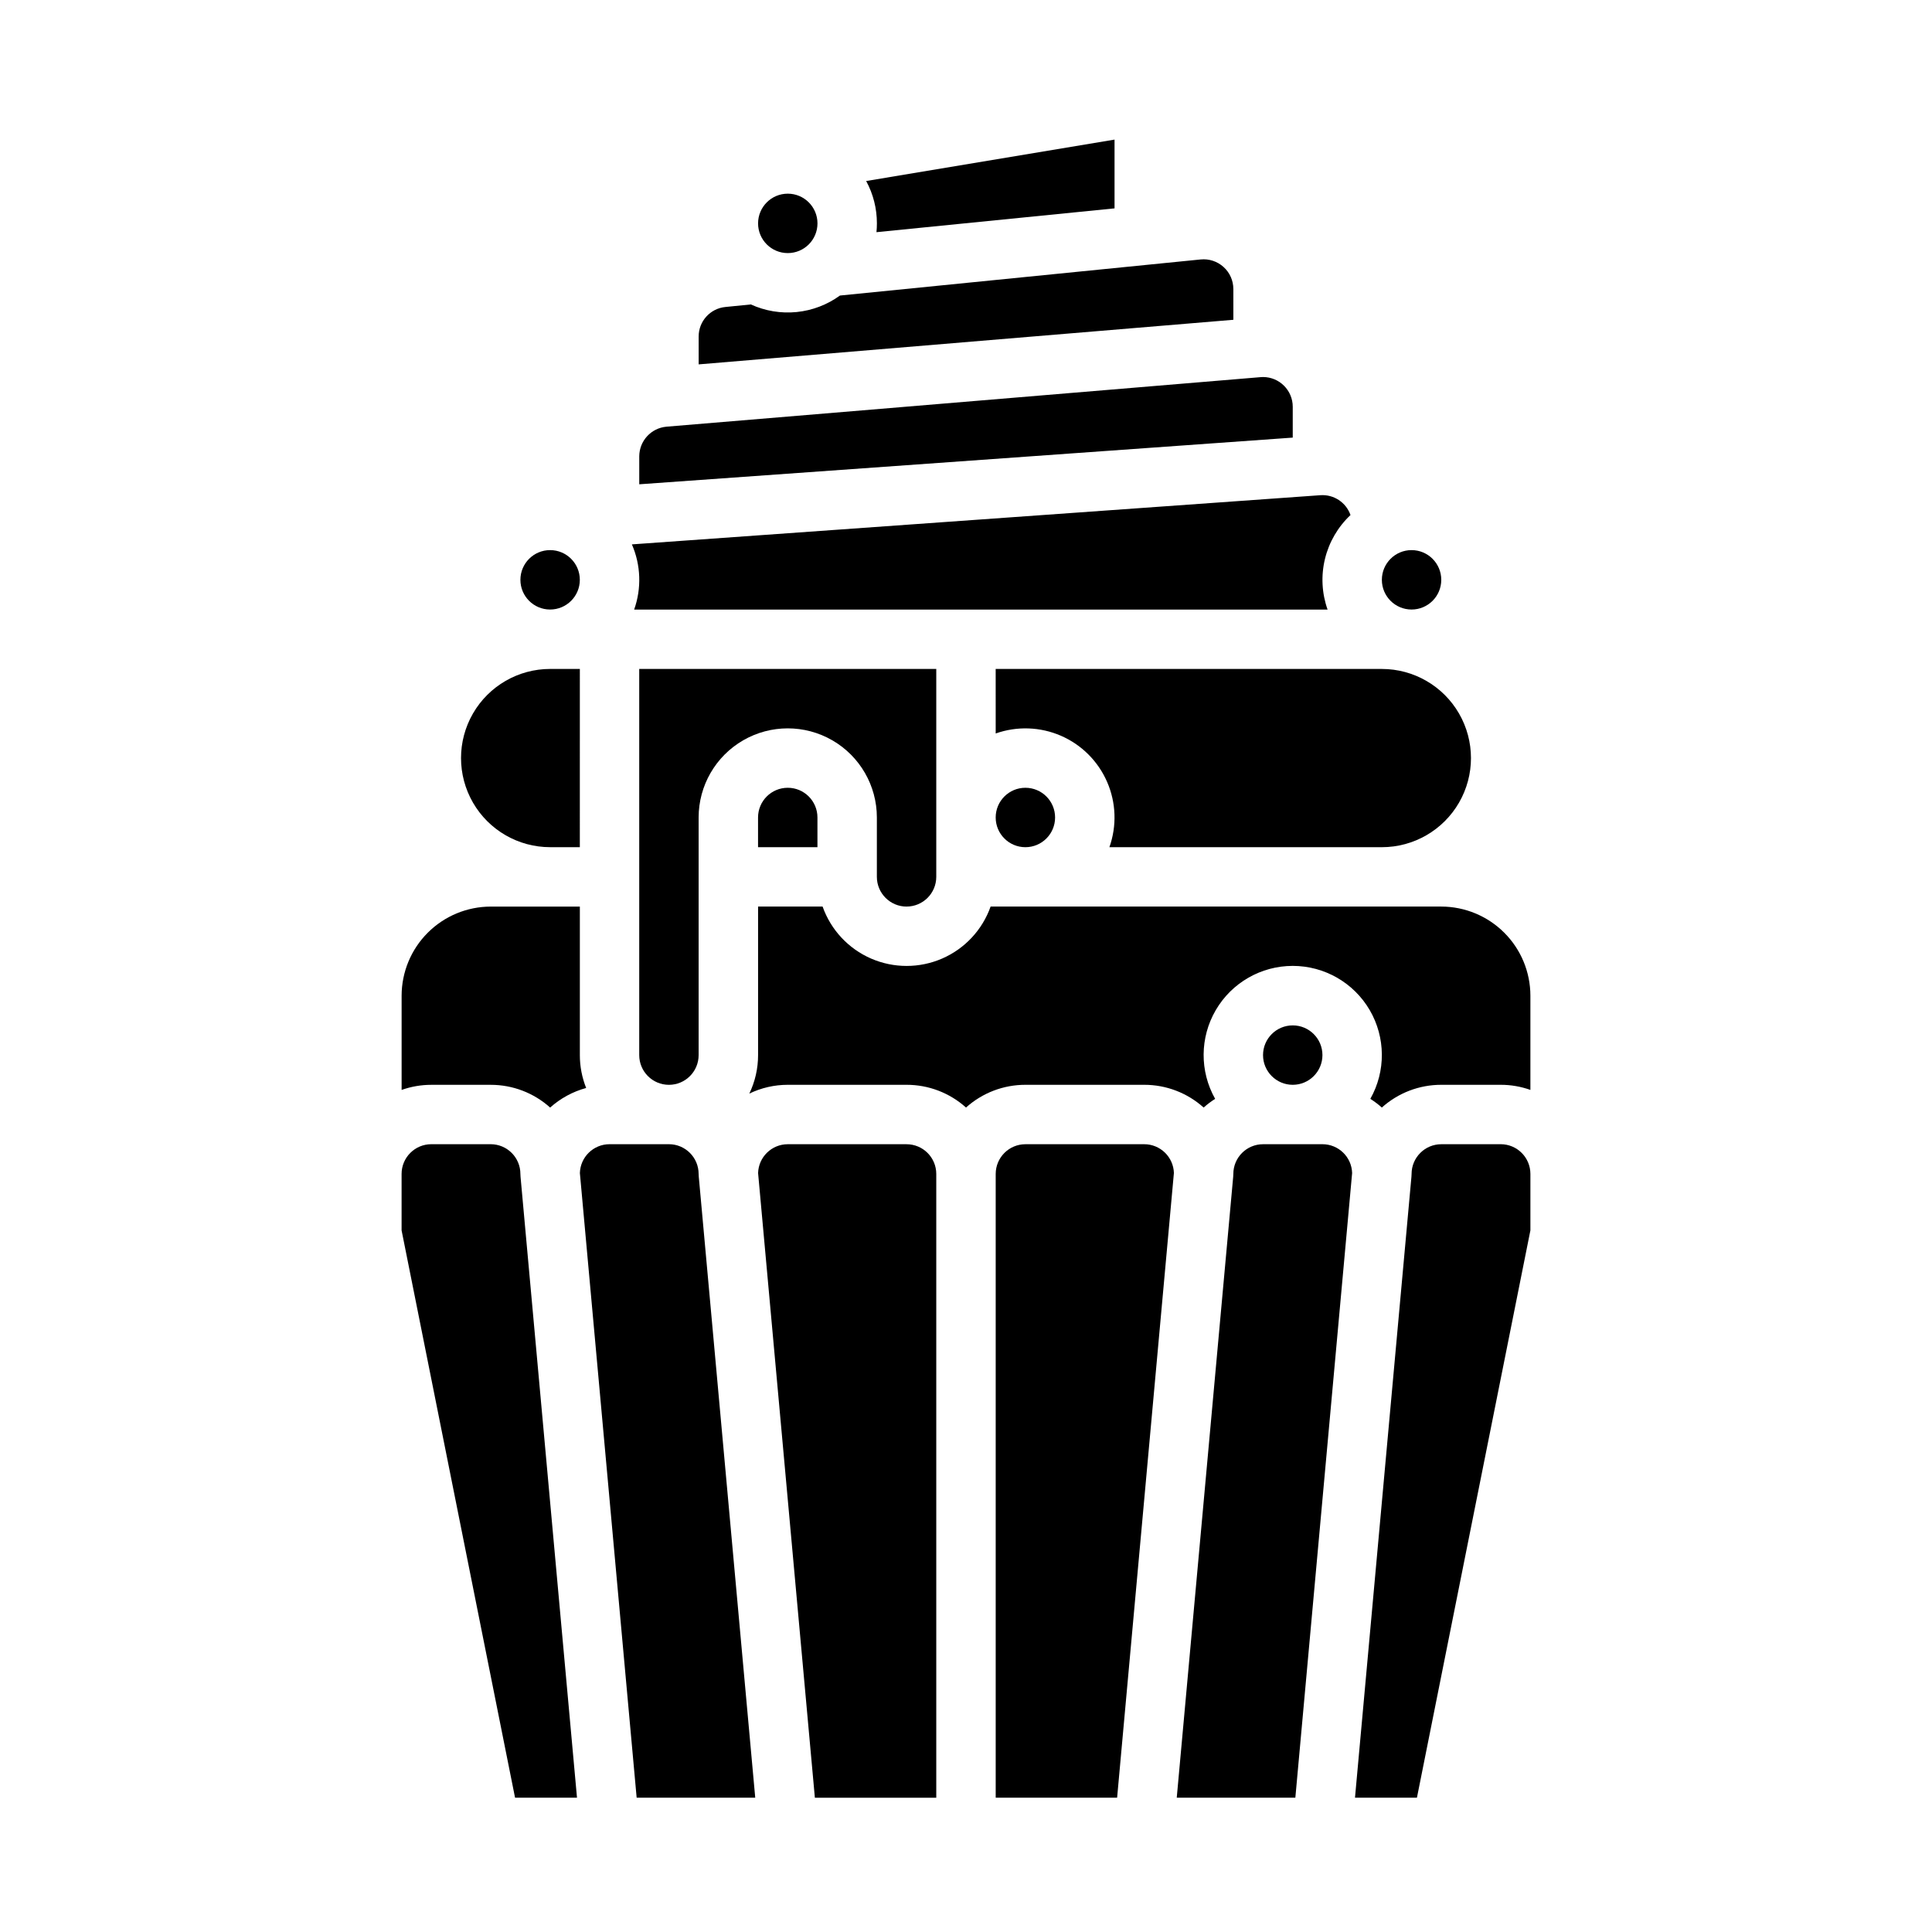
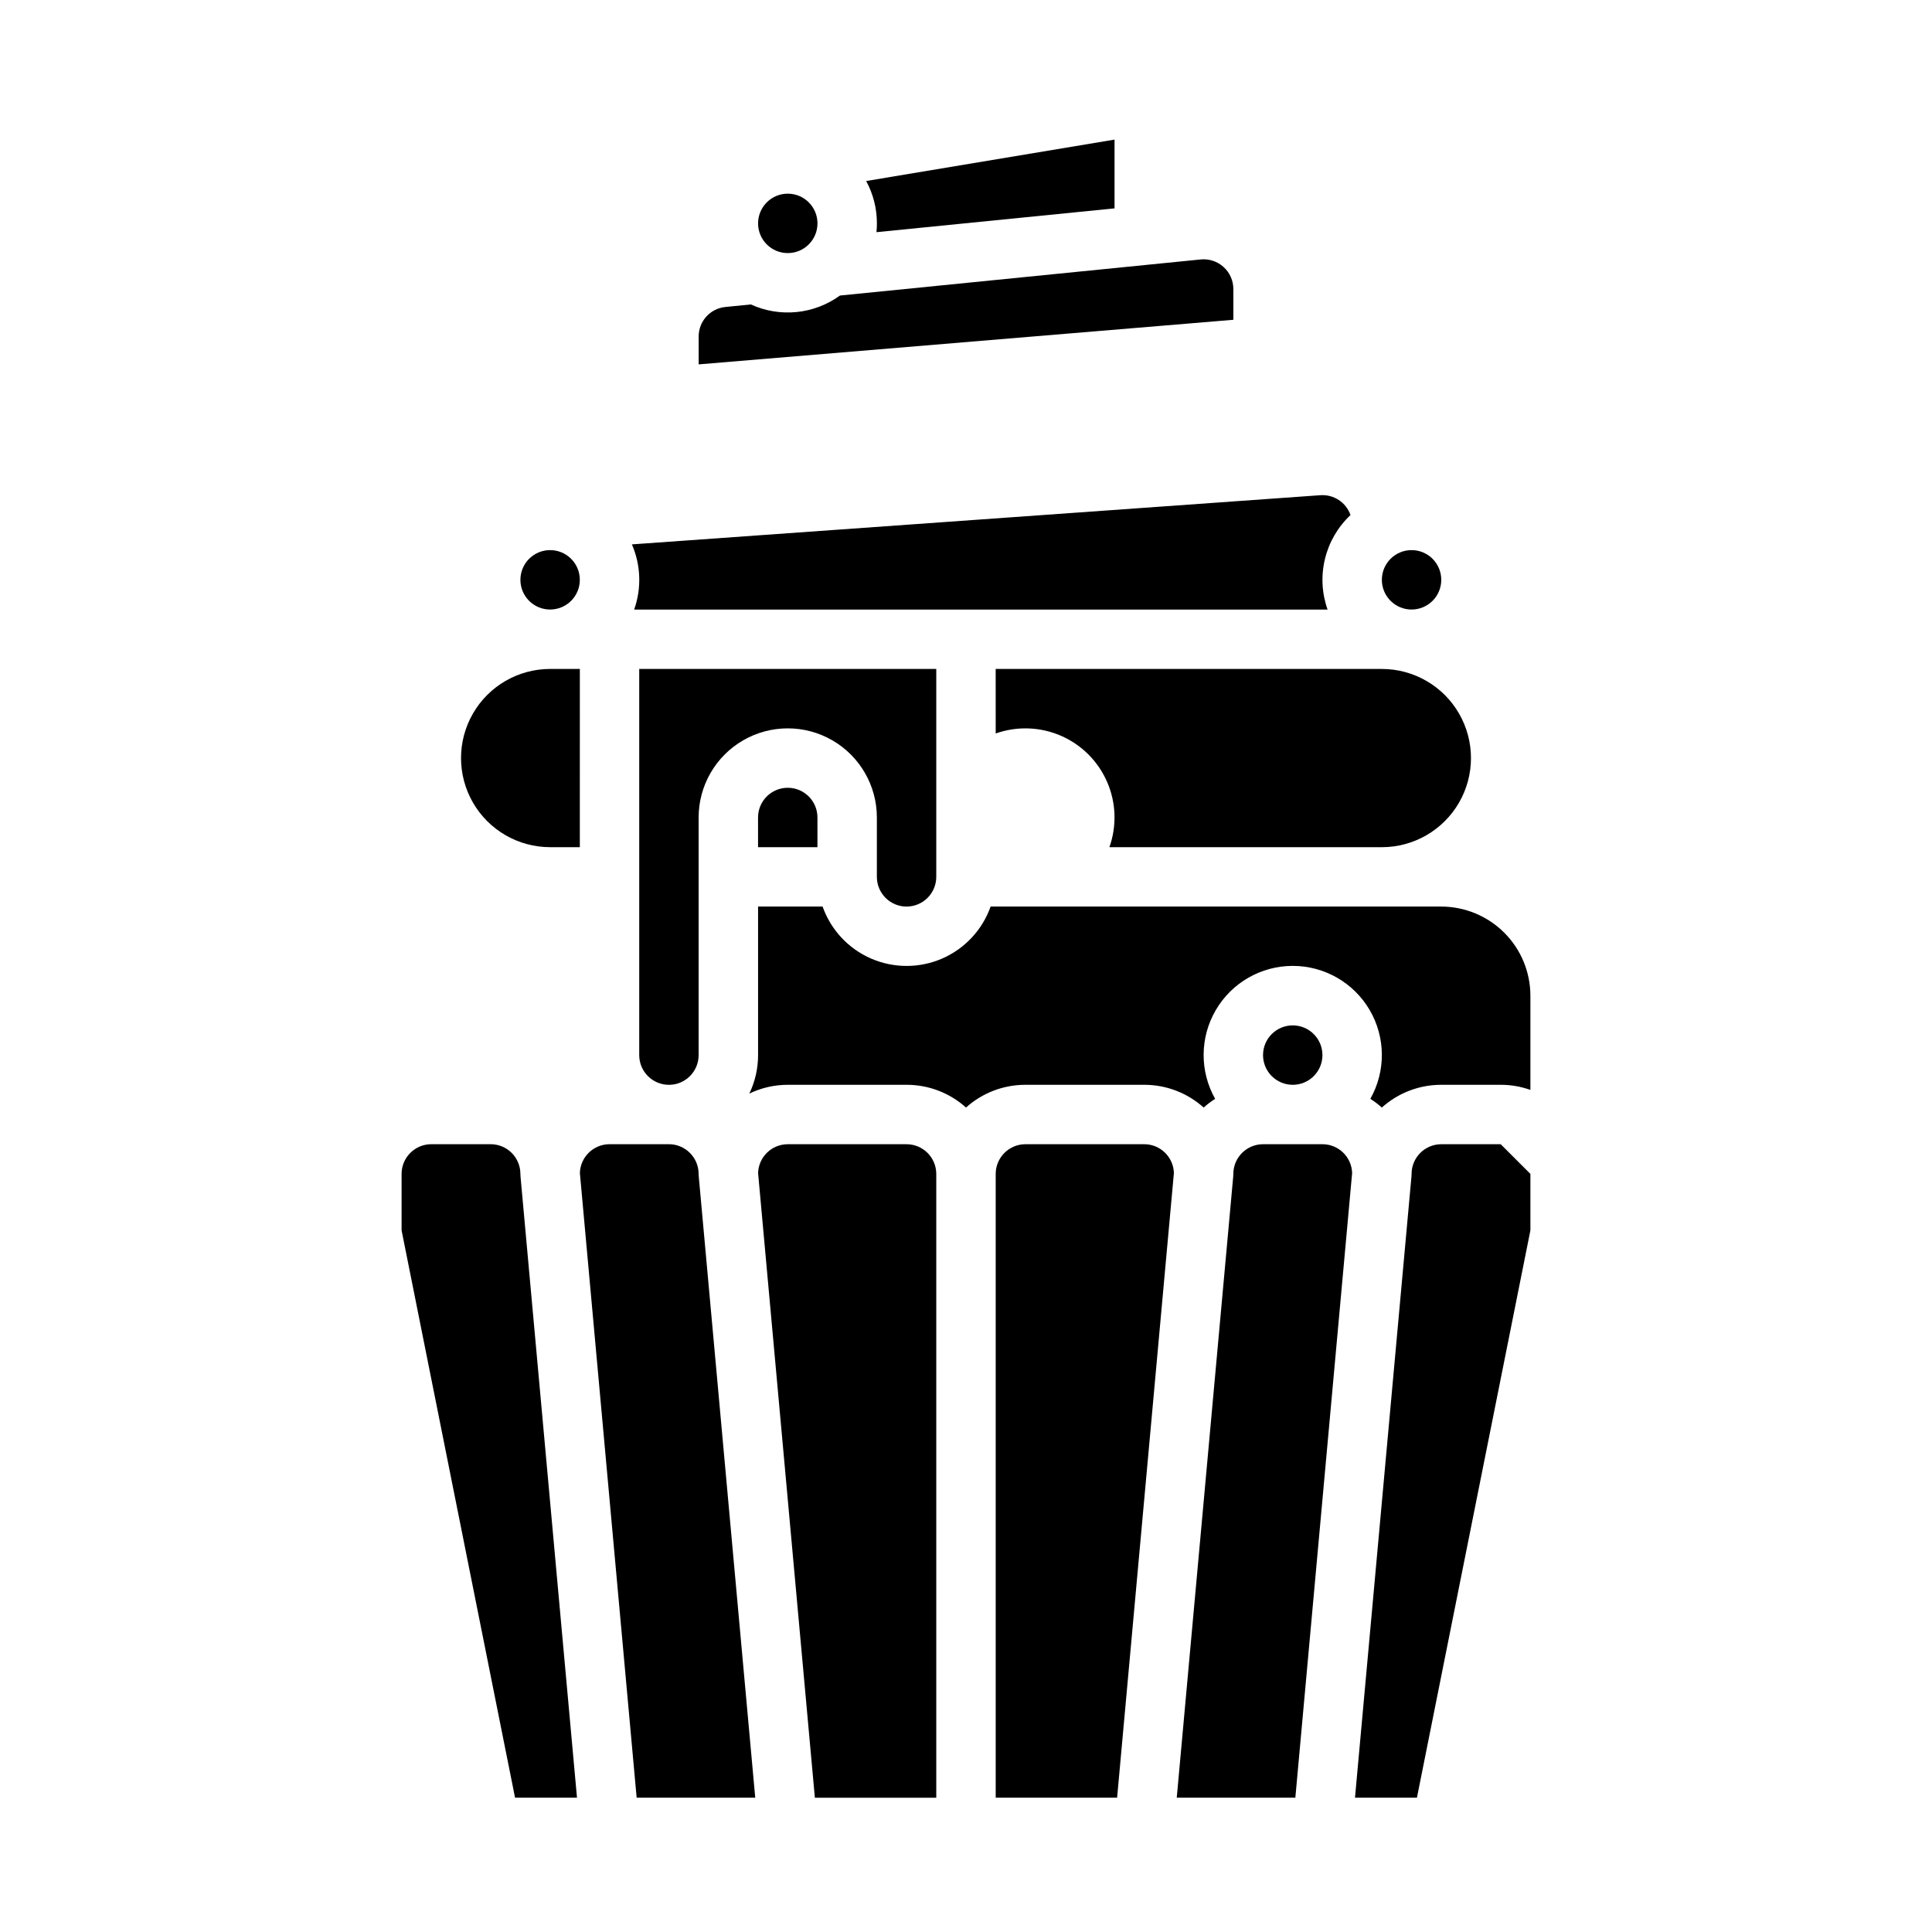
<svg xmlns="http://www.w3.org/2000/svg" fill="#000000" width="800px" height="800px" version="1.1" viewBox="144 144 512 512">
  <g>
    <path d="m376.27 205.53 63.094-6.309v-18.223l-65.82 10.973c1.871 3.445 2.848 7.305 2.844 11.227 0 0.785-0.039 1.566-0.117 2.332z" />
    <path d="m297.66 297.66c0 4.348-3.527 7.871-7.875 7.871-4.348 0-7.871-3.523-7.871-7.871 0-4.348 3.523-7.875 7.871-7.875 4.348 0 7.875 3.527 7.875 7.875" />
    <path d="m312.72 620.41h31.426l-14.957-164.5v-0.016l-0.008-0.082c-0.023-0.234-0.035-0.473-0.035-0.711l-0.004-0.004c-0.004-4.344-3.527-7.867-7.871-7.871h-15.738c-4.258 0.004-7.738 3.391-7.859 7.644z" />
-     <path d="m486.59 251.8c0-4.348-3.523-7.875-7.871-7.883-0.203 0-0.406 0.012-0.609 0.027l-157.49 13.133c-4.066 0.363-7.188 3.758-7.211 7.84v7.426l173.18-12.371z" />
    <path d="m470.85 220.59c0-2.223-0.941-4.344-2.594-5.836-1.648-1.492-3.852-2.219-6.066-1.996l-95.594 9.562c-3.375 2.449-7.34 3.961-11.488 4.375-4.148 0.414-8.336-0.281-12.129-2.016l-6.746 0.676c-4.023 0.395-7.09 3.785-7.082 7.832v7.375l141.7-11.816z" />
    <path d="m360.64 203.2c0 4.348-3.523 7.871-7.871 7.871s-7.871-3.523-7.871-7.871c0-4.348 3.523-7.875 7.871-7.875s7.871 3.527 7.871 7.875" />
    <path d="m312.05 305.54h183.77c-1.527-4.316-1.77-8.98-0.688-13.43 1.078-4.445 3.43-8.484 6.766-11.617-1.172-3.356-4.445-5.512-7.992-5.258l-182.45 13.031c2.383 5.473 2.598 11.648 0.602 17.273z" />
    <path d="m296.91 620.41-14.957-164.5v-0.016l-0.008-0.082c-0.023-0.234-0.035-0.473-0.035-0.711v-0.004c-0.004-4.344-3.527-7.867-7.871-7.871h-15.742c-4.344 0.004-7.867 3.527-7.871 7.871v14.965l30.07 150.35z" />
-     <path d="m274.05 431.49c5.812-0.008 11.422 2.141 15.742 6.027 2.734-2.449 6.004-4.227 9.547-5.191-1.105-2.769-1.676-5.727-1.672-8.711v-39.359h-23.617c-6.262 0.008-12.266 2.496-16.691 6.926-4.43 4.426-6.918 10.43-6.926 16.691v24.969c2.527-0.895 5.191-1.355 7.871-1.352z" />
    <path d="m289.79 368.51h7.871l0.004-47.234h-7.875c-8.438 0-16.23 4.504-20.449 11.809-4.219 7.309-4.219 16.309 0 23.617 4.219 7.305 12.012 11.809 20.449 11.809z" />
    <path d="m494.46 447.23h-15.742c-4.344 0.004-7.867 3.527-7.871 7.871 0 0.238-0.016 0.477-0.035 0.711l-0.008 0.082v0.016l-14.953 164.5h31.43l15.047-165.54c-0.121-4.254-3.606-7.641-7.867-7.644z" />
    <path d="m494.46 423.61c0 4.348-3.523 7.875-7.871 7.875s-7.871-3.527-7.871-7.875c0-4.348 3.523-7.871 7.871-7.871s7.871 3.523 7.871 7.871" />
-     <path d="m541.7 447.23h-15.746c-4.344 0.004-7.867 3.527-7.871 7.871 0 0.238-0.016 0.477-0.035 0.711l-0.008 0.082v0.016l-14.953 164.5h16.414l30.07-150.35v-14.965c-0.004-4.344-3.527-7.867-7.871-7.871z" />
+     <path d="m541.7 447.23h-15.746c-4.344 0.004-7.867 3.527-7.871 7.871 0 0.238-0.016 0.477-0.035 0.711l-0.008 0.082v0.016l-14.953 164.5h16.414l30.07-150.35v-14.965z" />
    <path d="m384.25 447.23h-31.488c-4.254 0.004-7.738 3.391-7.859 7.644l15.047 165.54h32.172v-165.31c-0.004-4.344-3.523-7.867-7.871-7.871z" />
    <path d="m447.23 447.23h-31.488c-4.344 0.004-7.867 3.527-7.871 7.871v165.31h32.176l15.047-165.54h0.004c-0.125-4.254-3.609-7.641-7.867-7.644z" />
    <path d="m407.87 338.38c5.633-1.992 11.812-1.777 17.293 0.605 5.481 2.383 9.852 6.758 12.234 12.234 2.387 5.481 2.602 11.664 0.605 17.297h72.203c8.438 0 16.234-4.504 20.453-11.809 4.219-7.309 4.219-16.309 0-23.617-4.219-7.305-12.016-11.809-20.453-11.809h-102.34z" />
    <path d="m406.52 384.25c-2.184 6.176-6.836 11.164-12.844 13.777-6.008 2.609-12.828 2.609-18.836 0-6.004-2.613-10.656-7.602-12.844-13.777h-17.098v39.359c0.004 3.531-0.789 7.019-2.32 10.203 3.18-1.535 6.664-2.328 10.191-2.328h31.488c5.812-0.008 11.422 2.141 15.746 6.027 4.32-3.887 9.93-6.035 15.742-6.027h31.488c5.812-0.008 11.422 2.141 15.746 6.027 0.953-0.852 1.973-1.621 3.047-2.305-4.129-7.312-4.066-16.27 0.168-23.523 4.231-7.25 11.996-11.711 20.395-11.711 8.398 0 16.164 4.461 20.398 11.711 4.231 7.254 4.293 16.211 0.164 23.523 1.078 0.684 2.098 1.453 3.051 2.305 4.324-3.891 9.938-6.035 15.75-6.027h15.746c2.684-0.004 5.344 0.457 7.871 1.352v-24.969c-0.008-6.262-2.496-12.266-6.926-16.691-4.426-4.426-10.43-6.918-16.691-6.926z" />
-     <path d="m423.61 360.64c0 4.348-3.523 7.875-7.871 7.875-4.348 0-7.871-3.527-7.871-7.875 0-4.348 3.523-7.871 7.871-7.871 4.348 0 7.871 3.523 7.871 7.871" />
    <path d="m525.95 297.66c0 4.348-3.523 7.871-7.871 7.871s-7.871-3.523-7.871-7.871c0-4.348 3.523-7.875 7.871-7.875s7.871 3.527 7.871 7.875" />
    <path d="m384.25 384.25c4.348-0.004 7.867-3.527 7.871-7.871v-55.105h-78.719v102.34c0 4.348 3.523 7.875 7.871 7.875s7.871-3.527 7.871-7.875v-62.977c0-8.434 4.504-16.23 11.809-20.449 7.309-4.219 16.309-4.219 23.617 0 7.309 4.219 11.809 12.016 11.809 20.449v15.746c0.004 4.344 3.527 7.867 7.871 7.871z" />
    <path d="m344.89 360.64v7.871h15.742v-7.871c0-4.348-3.523-7.871-7.871-7.871s-7.871 3.523-7.871 7.871z" />
  </g>
</svg>